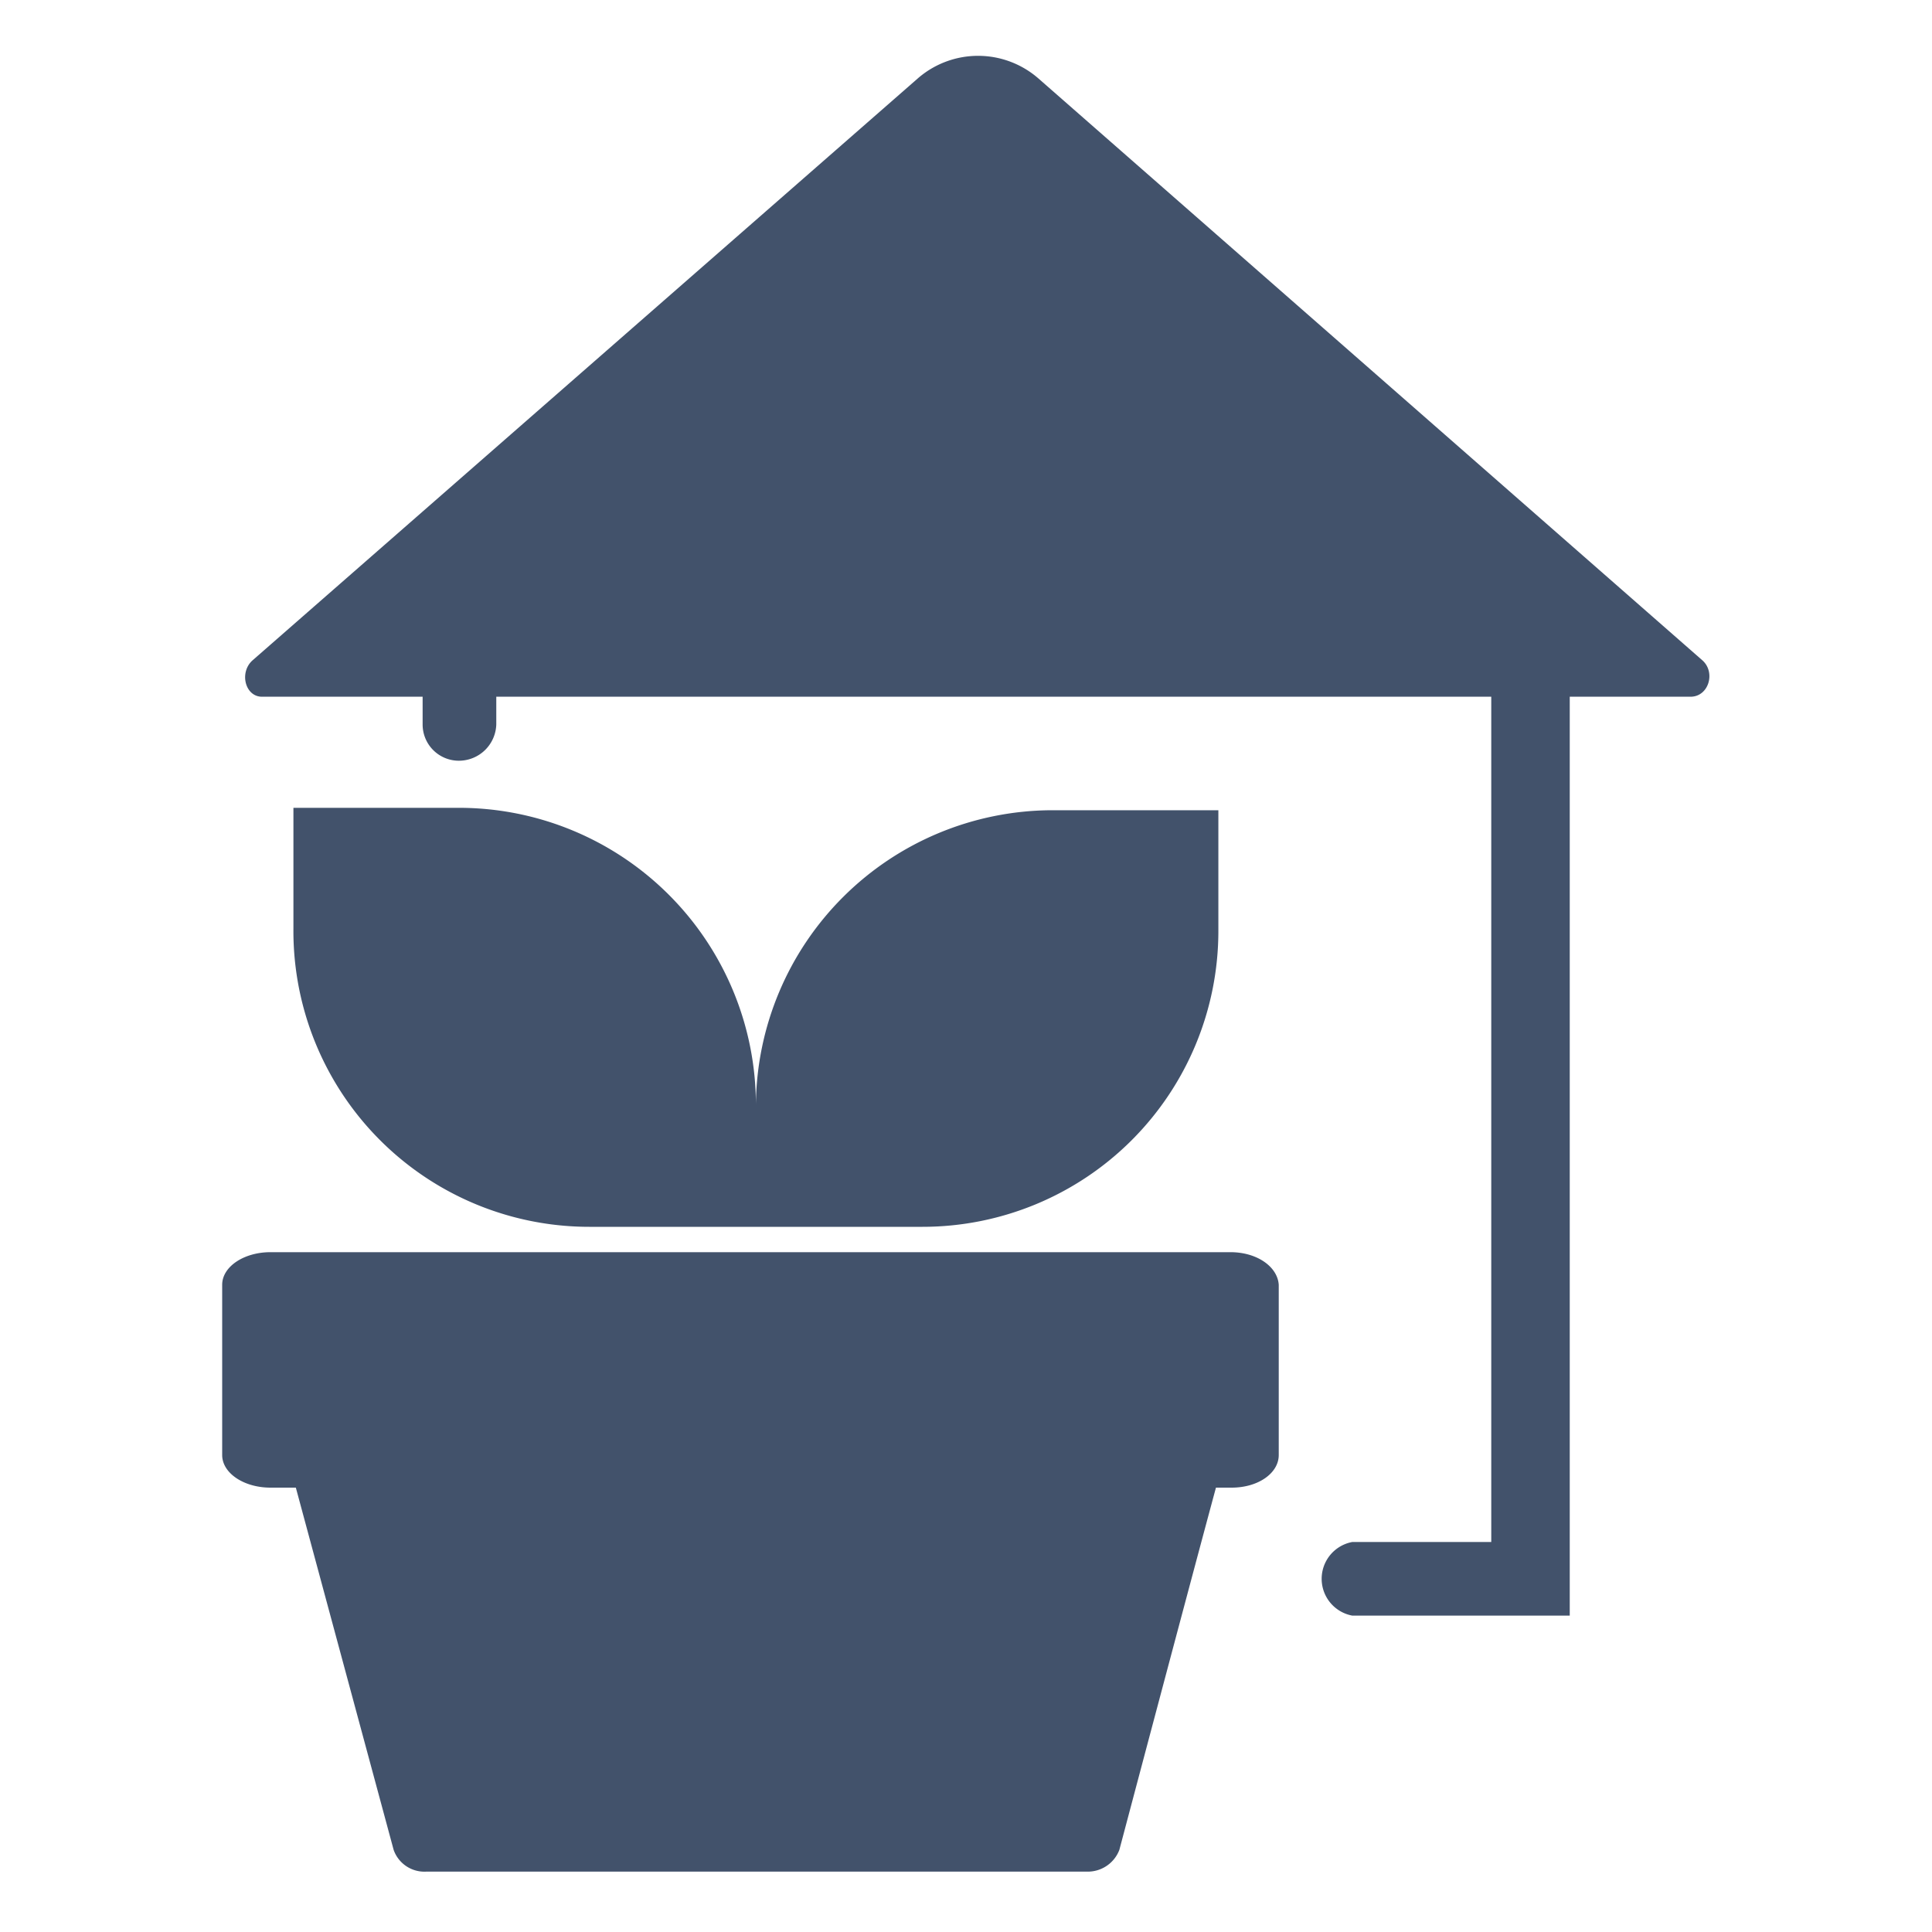
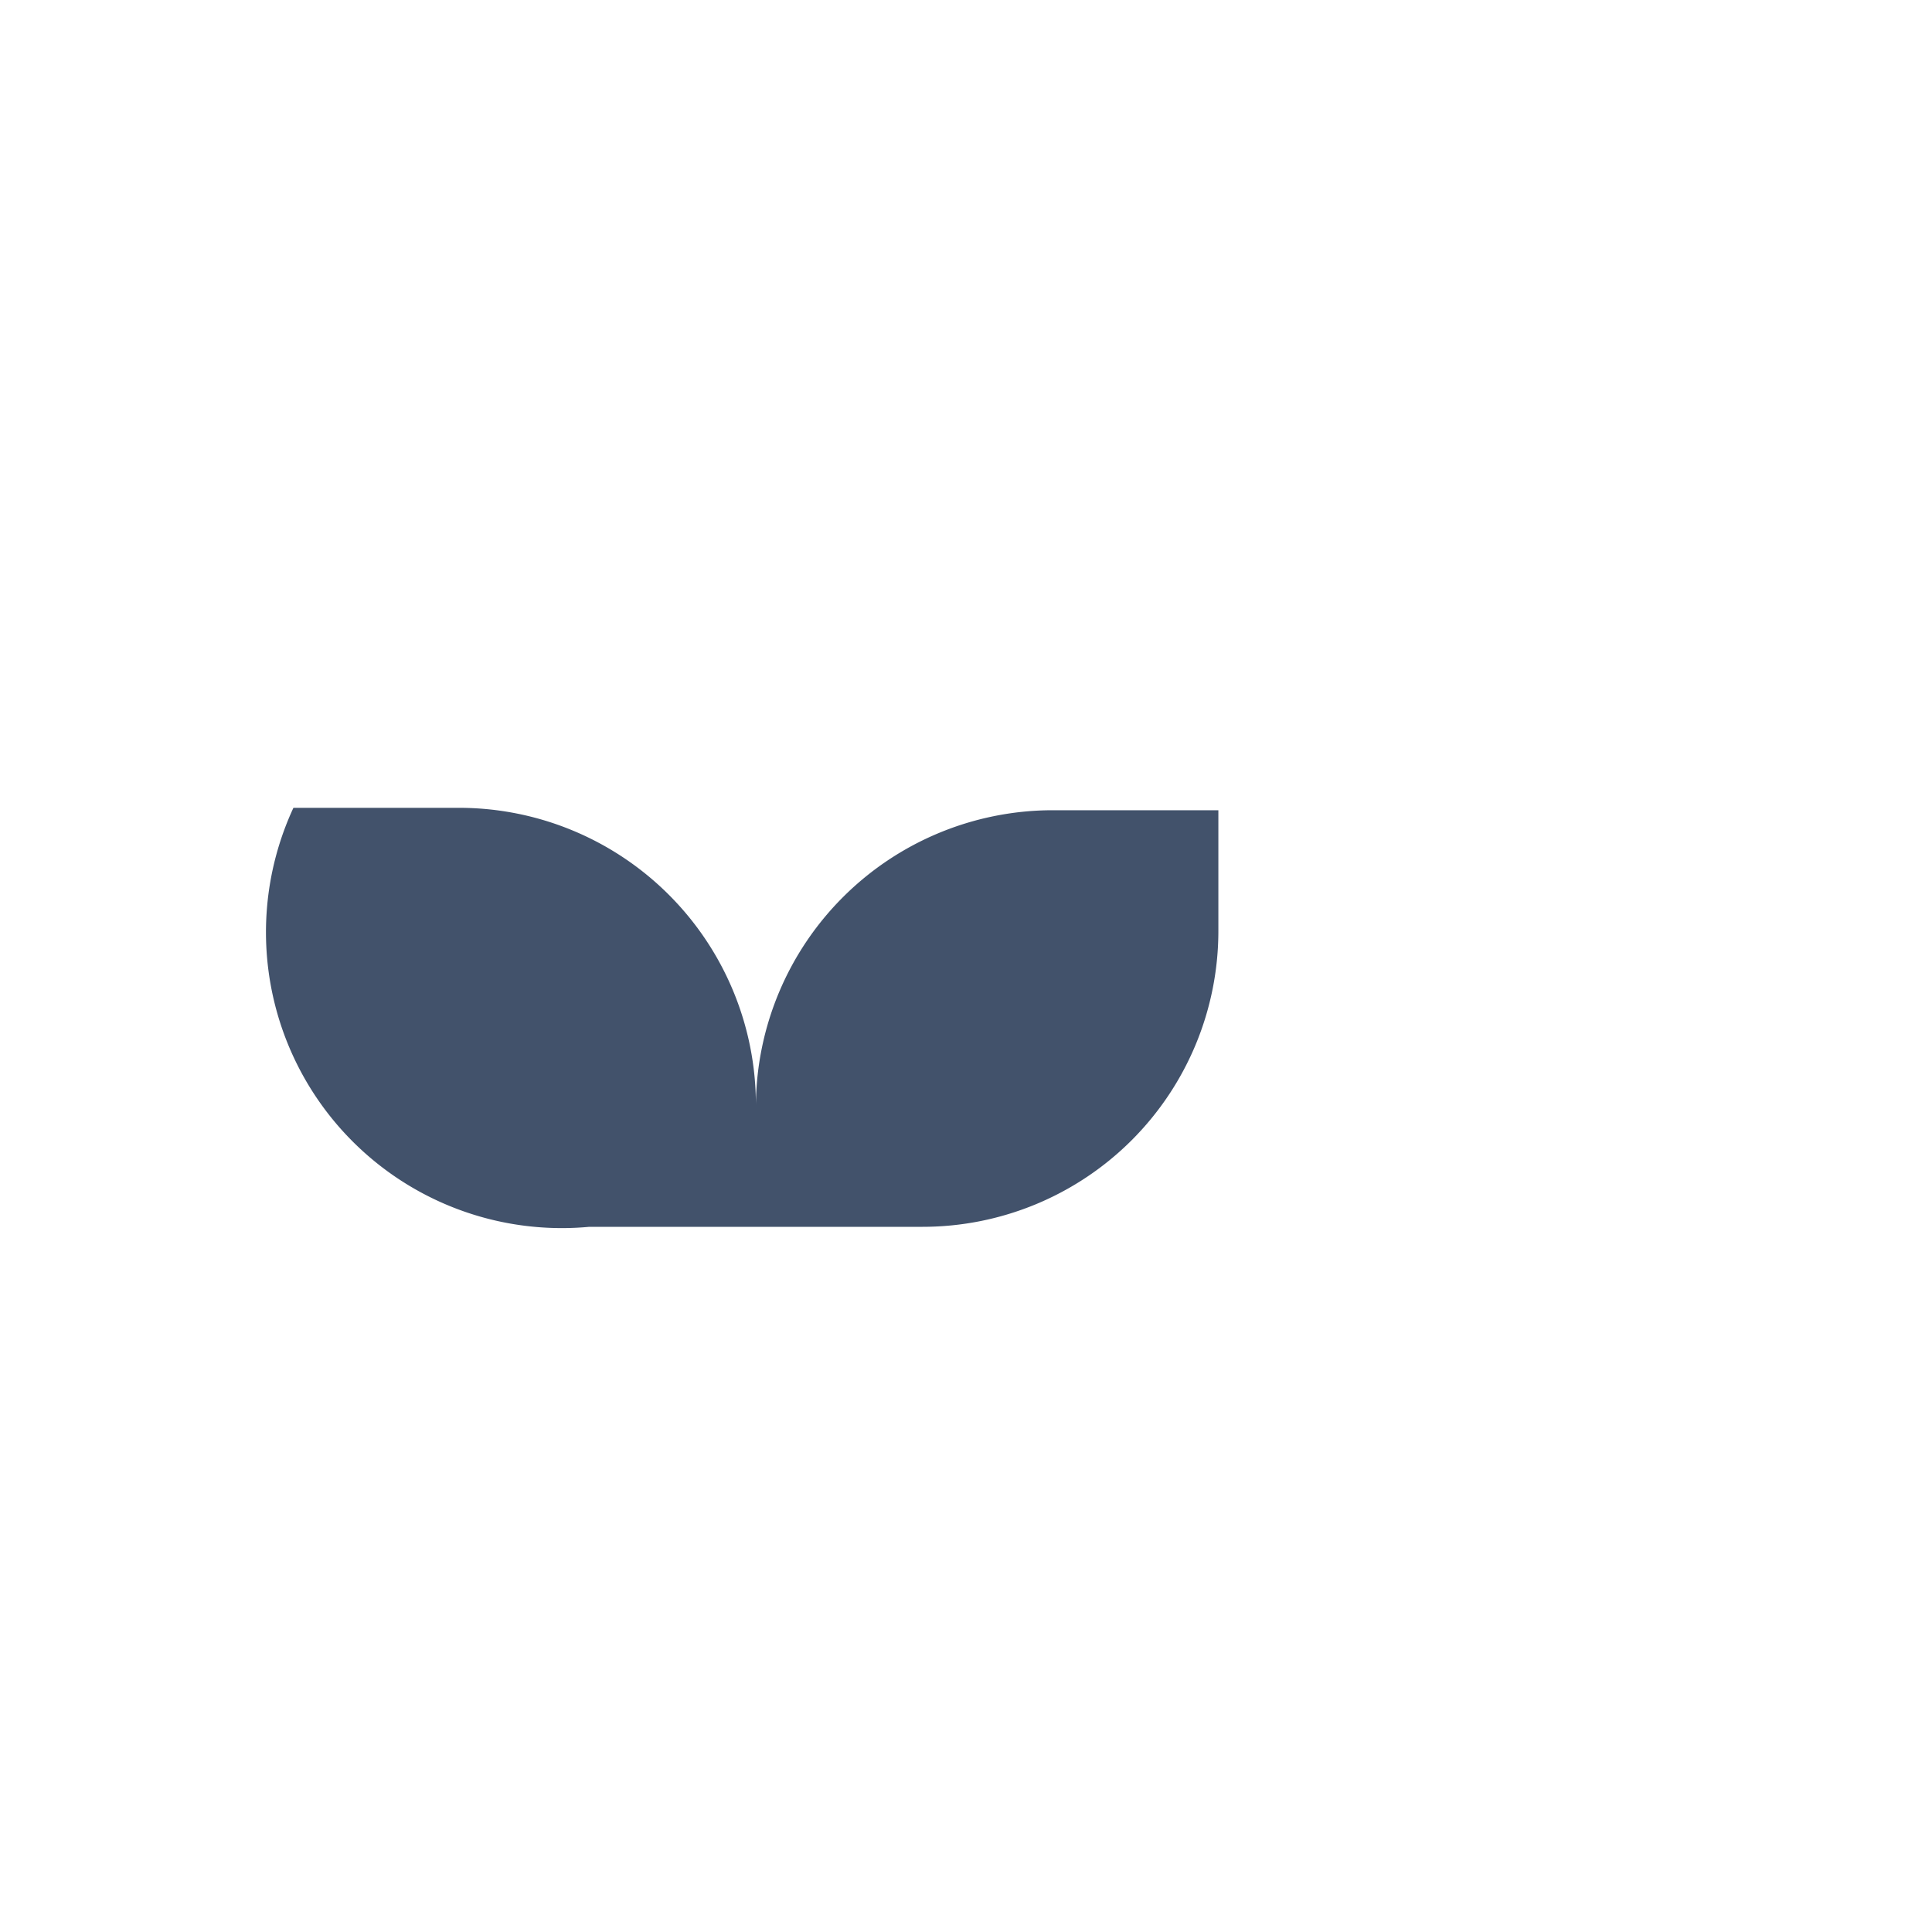
<svg xmlns="http://www.w3.org/2000/svg" id="Layer_1" data-name="Layer 1" viewBox="0 0 16 16">
  <defs>
    <style>.cls-1{fill:#42526b;}</style>
  </defs>
-   <path class="cls-1" d="M4.88,10.16H7.64a2.45,2.45,0,0,0,2.45-2.45v-1H8.71A2.46,2.46,0,0,0,6.26,9.15,2.46,2.46,0,0,0,3.8,6.69H2.43v1A2.45,2.45,0,0,0,4.88,10.16Z" />
-   <path class="cls-1" d="M10.19,10.37H2.24c-.22,0-.4.12-.4.27v1.41c0,.15.18.27.4.27h.21l.81,3a.27.27,0,0,0,.27.18H9a.28.28,0,0,0,.27-.18s.57-2.15.8-3h.13c.22,0,.39-.12.39-.27V10.64C10.58,10.49,10.41,10.37,10.19,10.37Z" />
-   <path class="cls-1" d="M14.1,5.47,8.6.65a.76.76,0,0,0-1,0L2.09,5.47c-.11.1-.06.3.08.3H3.5V6a.3.3,0,0,0,.3.3A.31.31,0,0,0,4.11,6V5.77h8.24v7H11.2a.31.31,0,0,0,0,.61H13V5.77H14C14.15,5.77,14.21,5.57,14.1,5.47Z" />
+   <path class="cls-1" d="M4.88,10.16H7.64a2.45,2.45,0,0,0,2.45-2.45v-1H8.71A2.46,2.46,0,0,0,6.26,9.15,2.46,2.46,0,0,0,3.8,6.69H2.43A2.45,2.45,0,0,0,4.88,10.16Z" />
</svg>